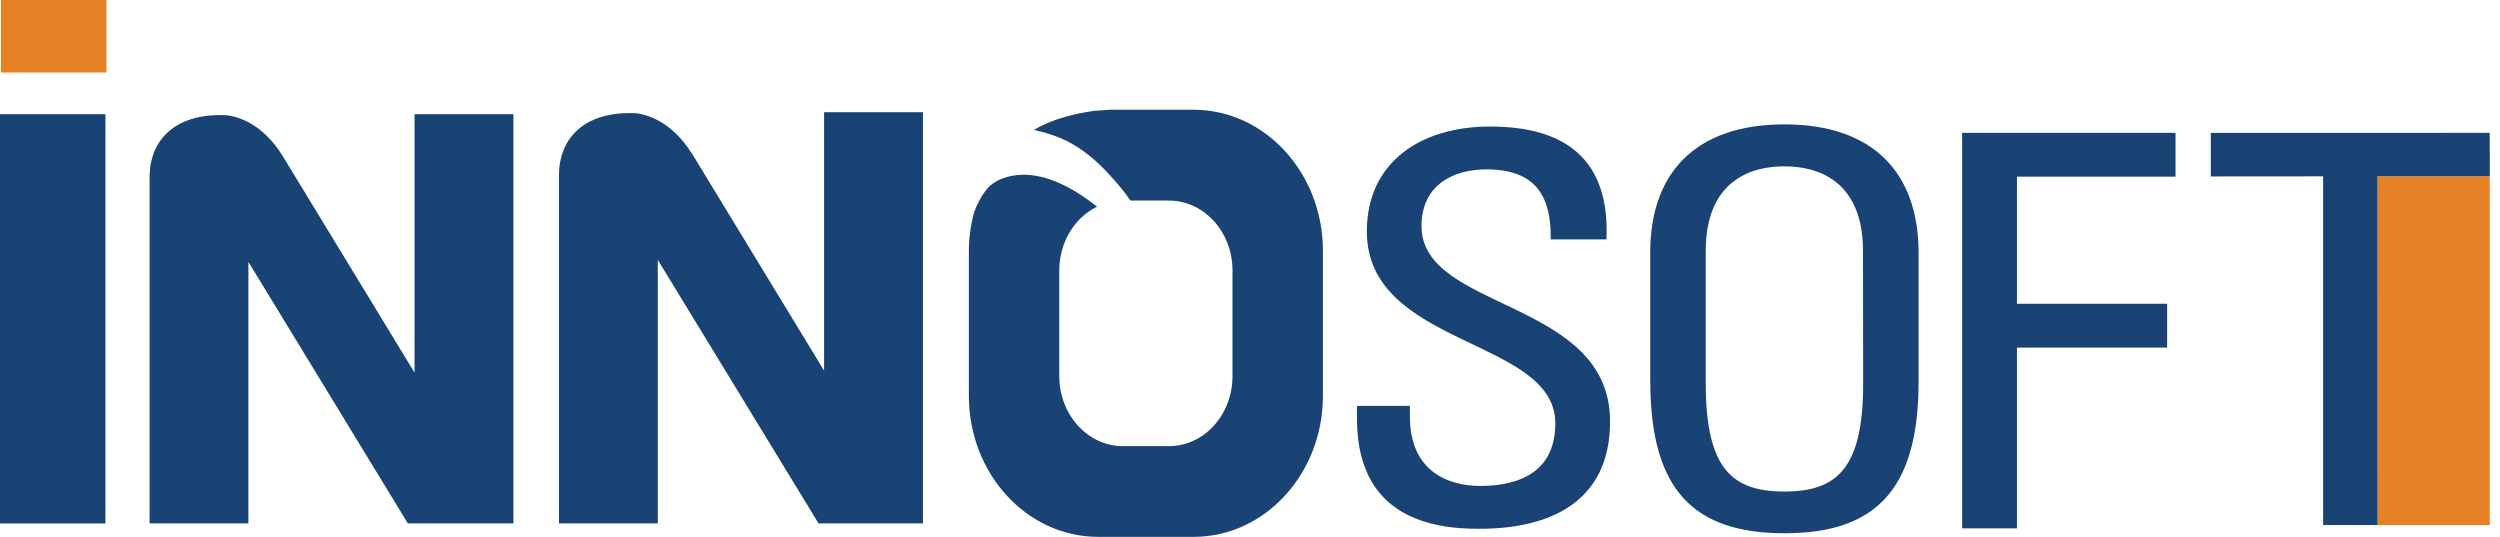
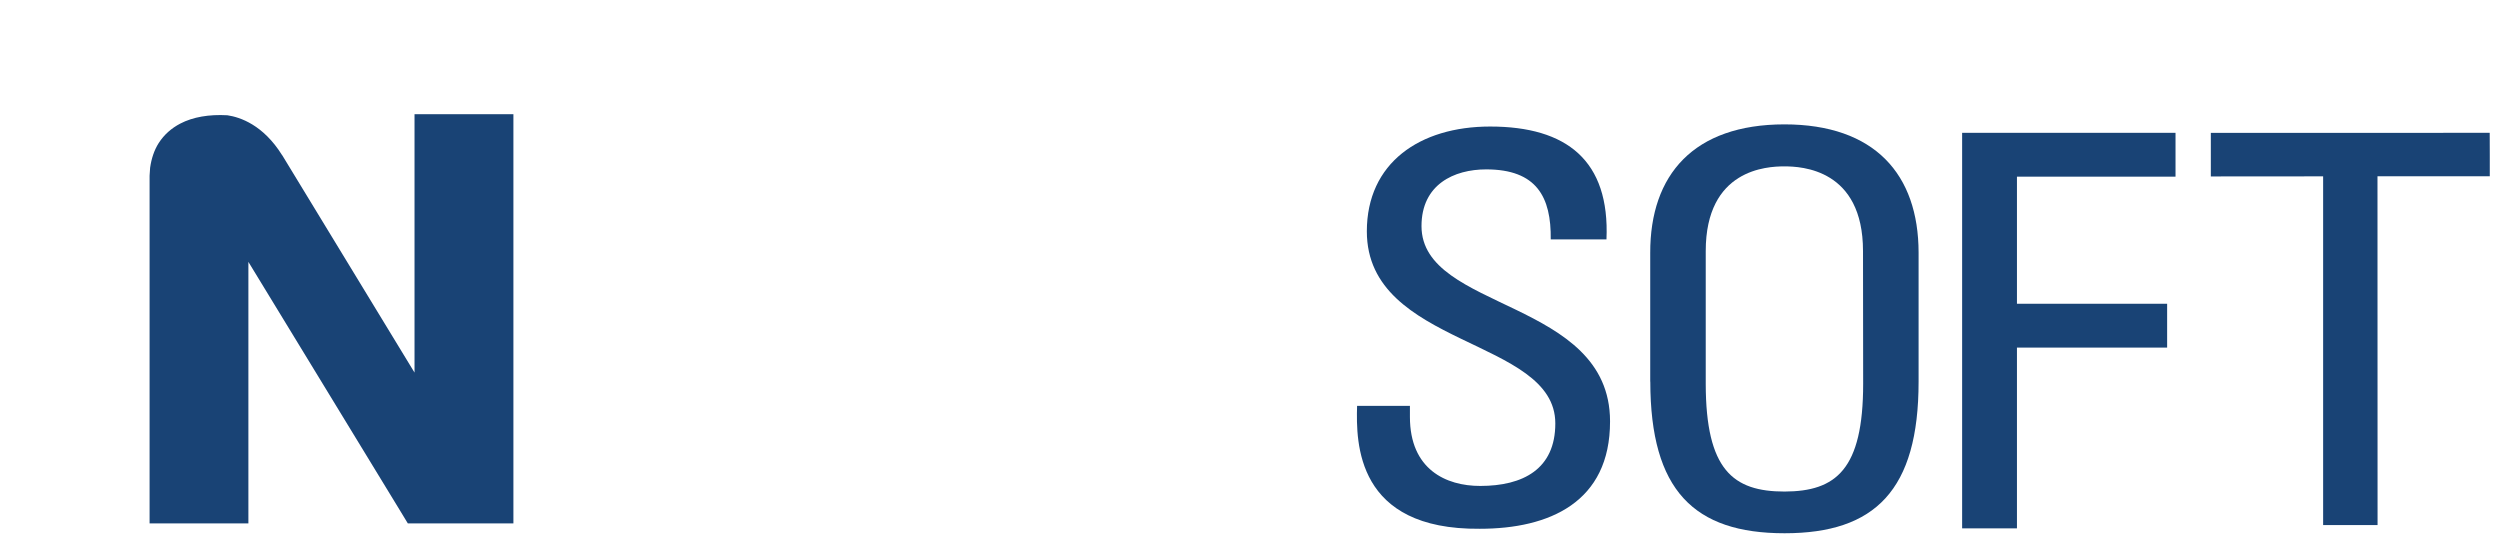
<svg xmlns="http://www.w3.org/2000/svg" width="163" height="35" viewBox="0 0 163 35" fill="none">
  <g clip-path="url(#clip0_164_4037)">
    <path d="M91.927 26.458V27.184C91.927 30.604 94.278 31.688 96.515 31.683C99.284 31.683 101.411 30.599 101.406 27.602C101.406 22.019 89.118 22.656 89.118 15.085C89.118 10.626 92.563 8.25 97.156 8.25C102.162 8.25 104.965 10.477 104.742 15.607H101.108C101.143 12.848 100.193 11.044 96.898 11.044C94.805 11.044 92.682 12.023 92.682 14.742C92.682 20.29 104.97 19.479 104.975 27.467C104.985 32.761 100.999 34.476 96.485 34.476C88.412 34.551 88.412 28.869 88.482 26.463H91.937L91.927 26.458Z" fill="#194375" />
    <path d="M127.931 34.449V8.66H141.844V11.518H131.505V19.805H141.297V22.663H131.505V34.449H127.931Z" fill="#194375" />
    <path d="M121.478 25.025L121.468 16.371C121.468 11.022 117.462 10.848 116.339 10.848C115.215 10.848 111.209 11.022 111.214 16.381V25.03C111.223 30.633 112.993 32.049 116.353 32.049C119.704 32.039 121.478 30.622 121.478 25.02V25.025ZM107.595 24.886V16.485C107.585 11.38 110.438 8.114 116.339 8.109C122.229 8.109 125.087 11.365 125.092 16.47V24.871C125.097 31.965 122.249 34.768 116.353 34.768C110.453 34.768 107.605 31.975 107.6 24.881L107.595 24.886Z" fill="#194375" />
-     <path d="M6.939 0H0.064V4.727H6.939V0Z" fill="#E78125" />
-     <path d="M155.017 34.234H162.334V11.492H155.012L155.017 34.234Z" fill="#E78125" />
    <path d="M162.334 11.255V10.142L162.329 8.66L144.146 8.665V11.504L151.468 11.498V34.235H153.655H155.017L155.012 11.494H162.334V11.255Z" fill="#194375" />
-     <path d="M6.875 7.445H0V34.129H6.875V7.445Z" fill="#194375" />
    <path d="M16.195 17.074L26.152 33.403L26.589 34.124H33.474V7.445H27.027V24.292L18.397 10.115H18.392C17.16 8.141 15.658 7.639 14.823 7.515C13.635 7.45 12.586 7.624 11.756 8.057C11.175 8.36 10.702 8.778 10.349 9.324C10.051 9.792 9.872 10.343 9.788 10.935C9.773 11.089 9.763 11.273 9.753 11.457V34.124H16.195V17.074Z" fill="#194375" />
-     <path d="M42.889 16.945L52.85 33.274L53.367 34.124H60.177V7.316H53.73V24.163L45.101 9.986H45.091C43.853 8.017 42.357 7.51 41.522 7.386C40.334 7.321 39.285 7.495 38.45 7.928C37.868 8.231 37.396 8.649 37.043 9.195C36.745 9.668 36.566 10.214 36.481 10.806C36.466 10.955 36.451 11.144 36.446 11.328V34.124H42.889V16.945Z" fill="#194375" />
-     <path d="M77.829 7.156H72.381C72.013 7.181 71.635 7.206 71.347 7.226C69.995 7.41 68.981 7.738 68.29 8.026C67.882 8.2 67.594 8.359 67.415 8.469C67.683 8.528 68.191 8.652 68.588 8.797C69.746 9.169 71.094 9.975 72.475 11.55C72.794 11.893 73.296 12.47 73.703 13.077H76.213C78.505 13.077 80.359 15.12 80.359 17.64V24.524C80.359 27.045 78.505 29.088 76.213 29.088H73.211C70.924 29.088 69.065 27.045 69.065 24.524V17.64C69.065 15.781 70.075 14.185 71.526 13.474C69.647 11.988 67.872 11.247 66.302 11.416C65.904 11.461 65.526 11.556 65.153 11.72C64.865 11.864 64.641 12.023 64.477 12.177C64.169 12.515 63.771 13.077 63.478 13.951C63.284 14.722 63.17 15.522 63.17 16.357V25.802C63.17 30.882 66.943 35.003 71.6 35.003H77.824C82.477 35.003 86.255 30.882 86.255 25.802V16.357C86.255 11.282 82.477 7.156 77.824 7.156H77.829Z" fill="#194375" />
  </g>
  <defs>
    <clipPath id="clip0_164_4037">
      <rect width="162.334" height="35" fill="white" />
    </clipPath>
  </defs>
</svg>